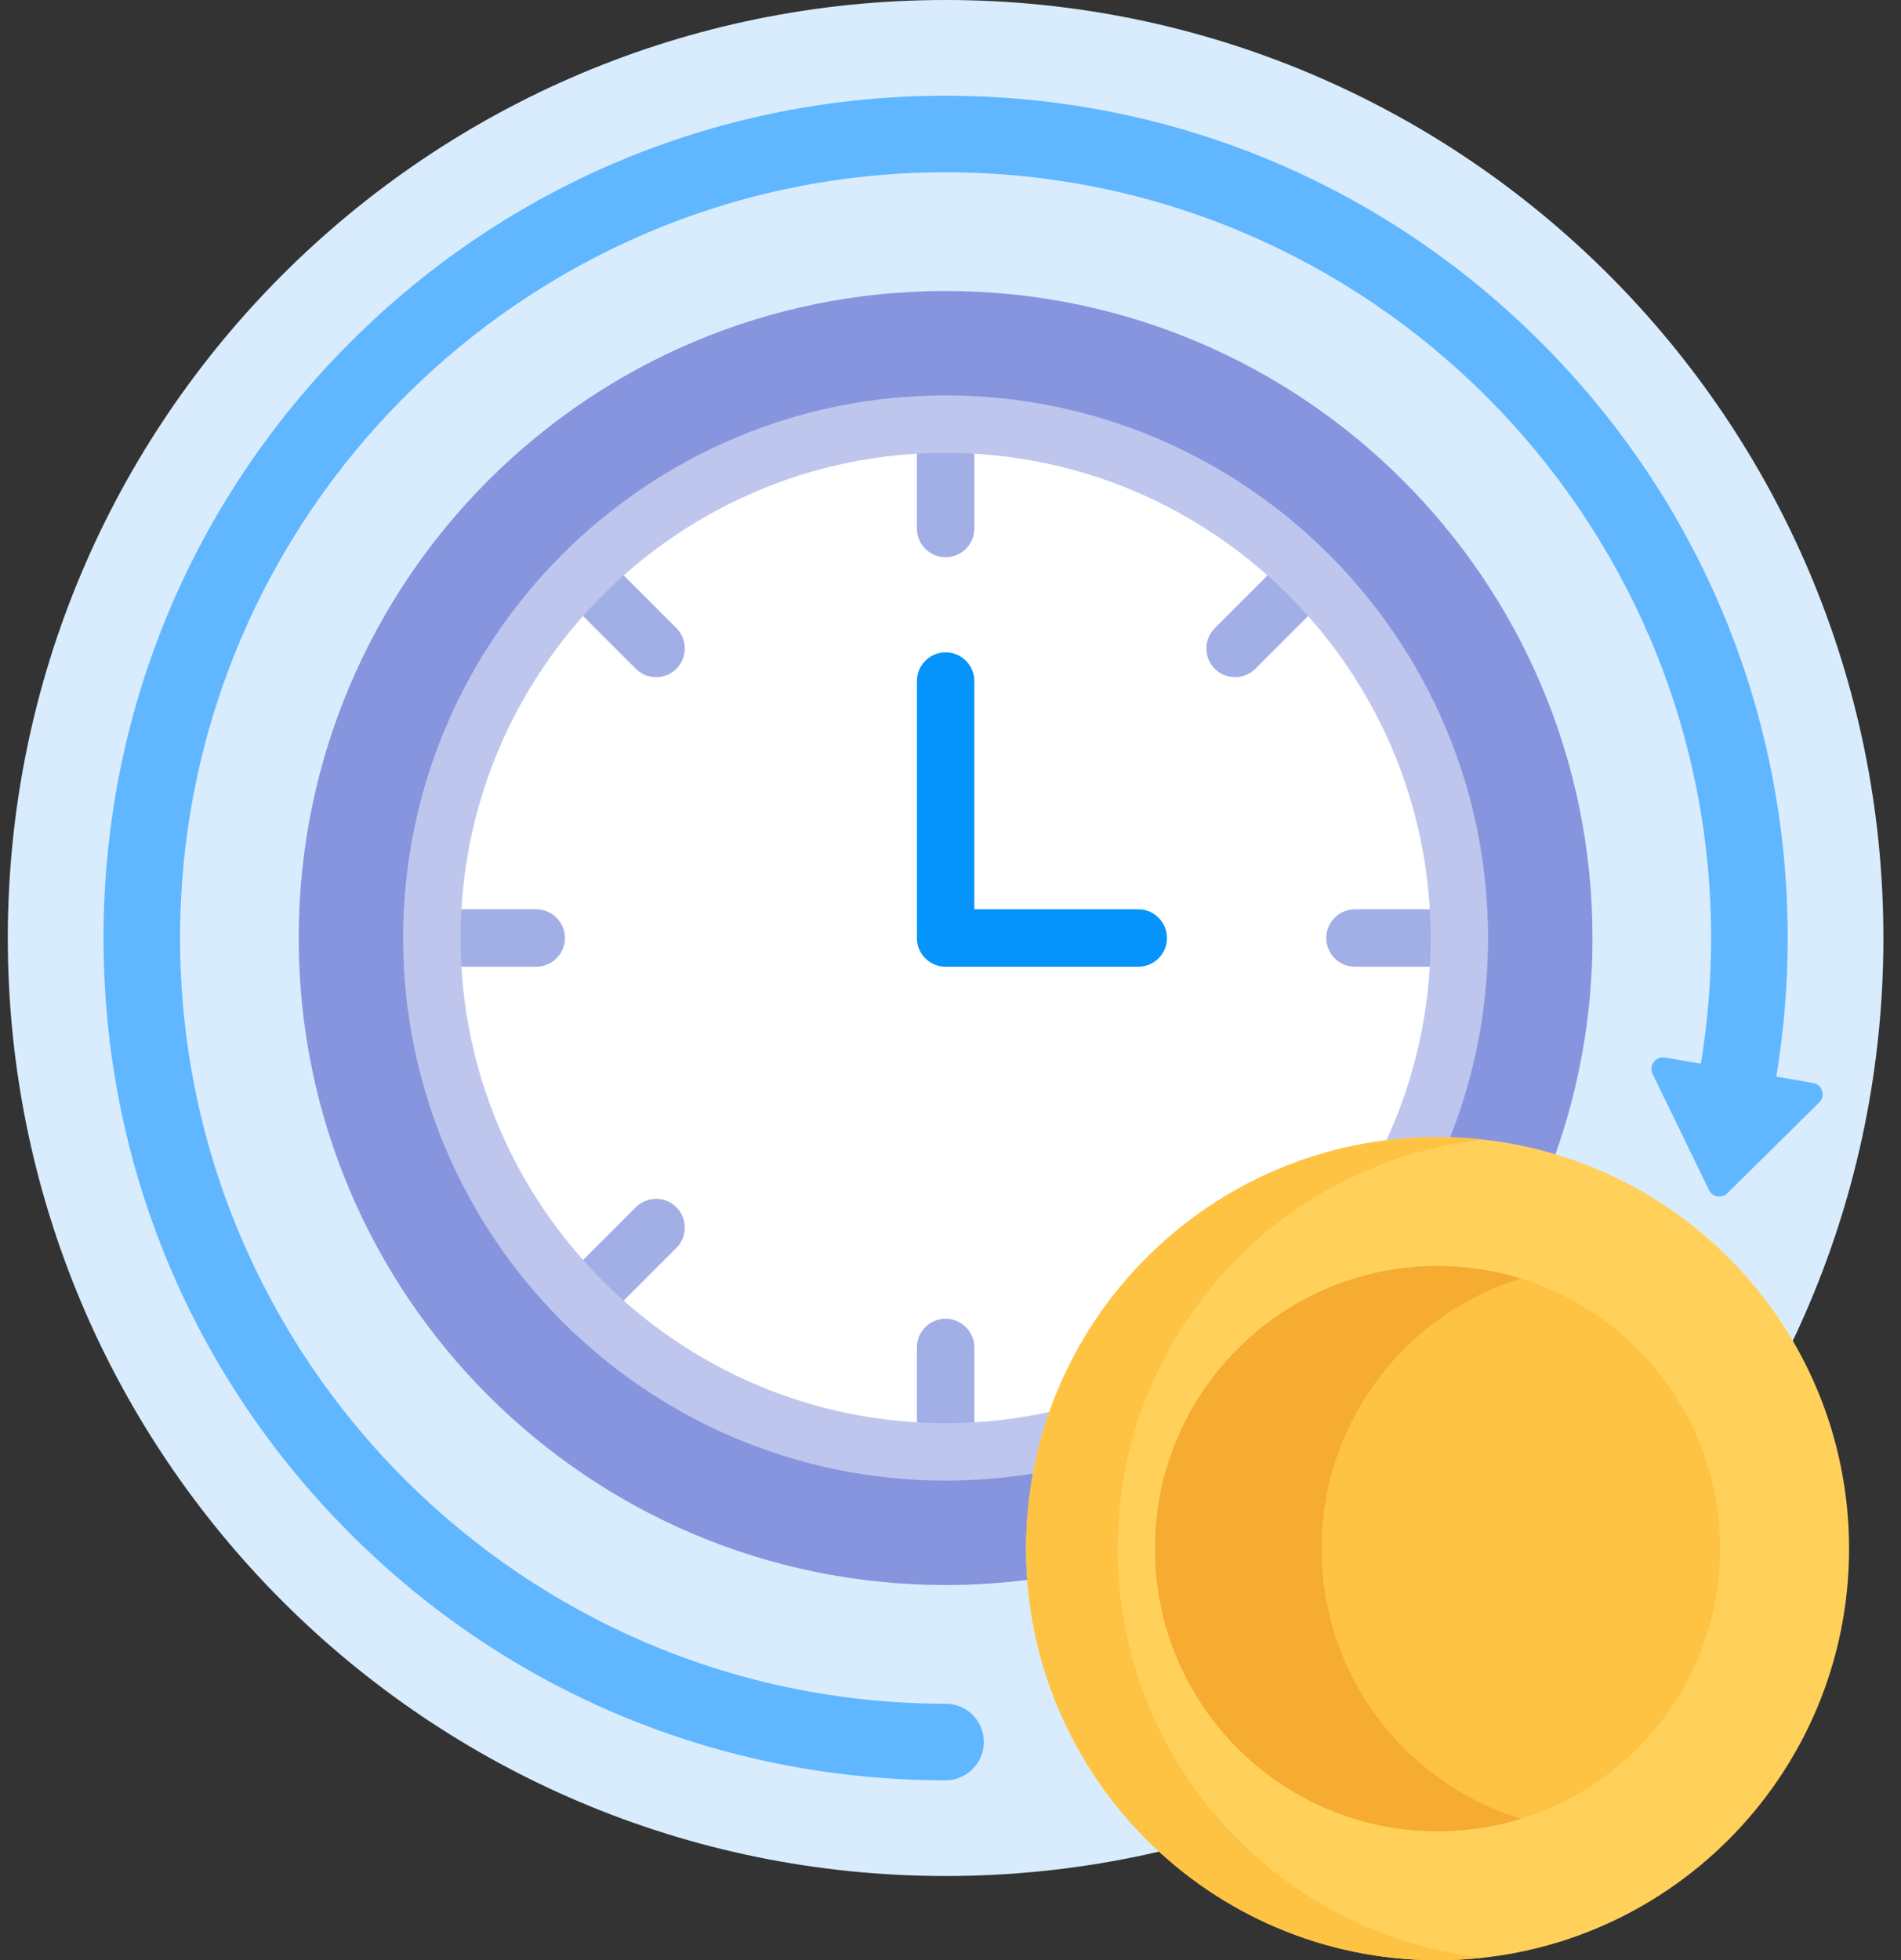
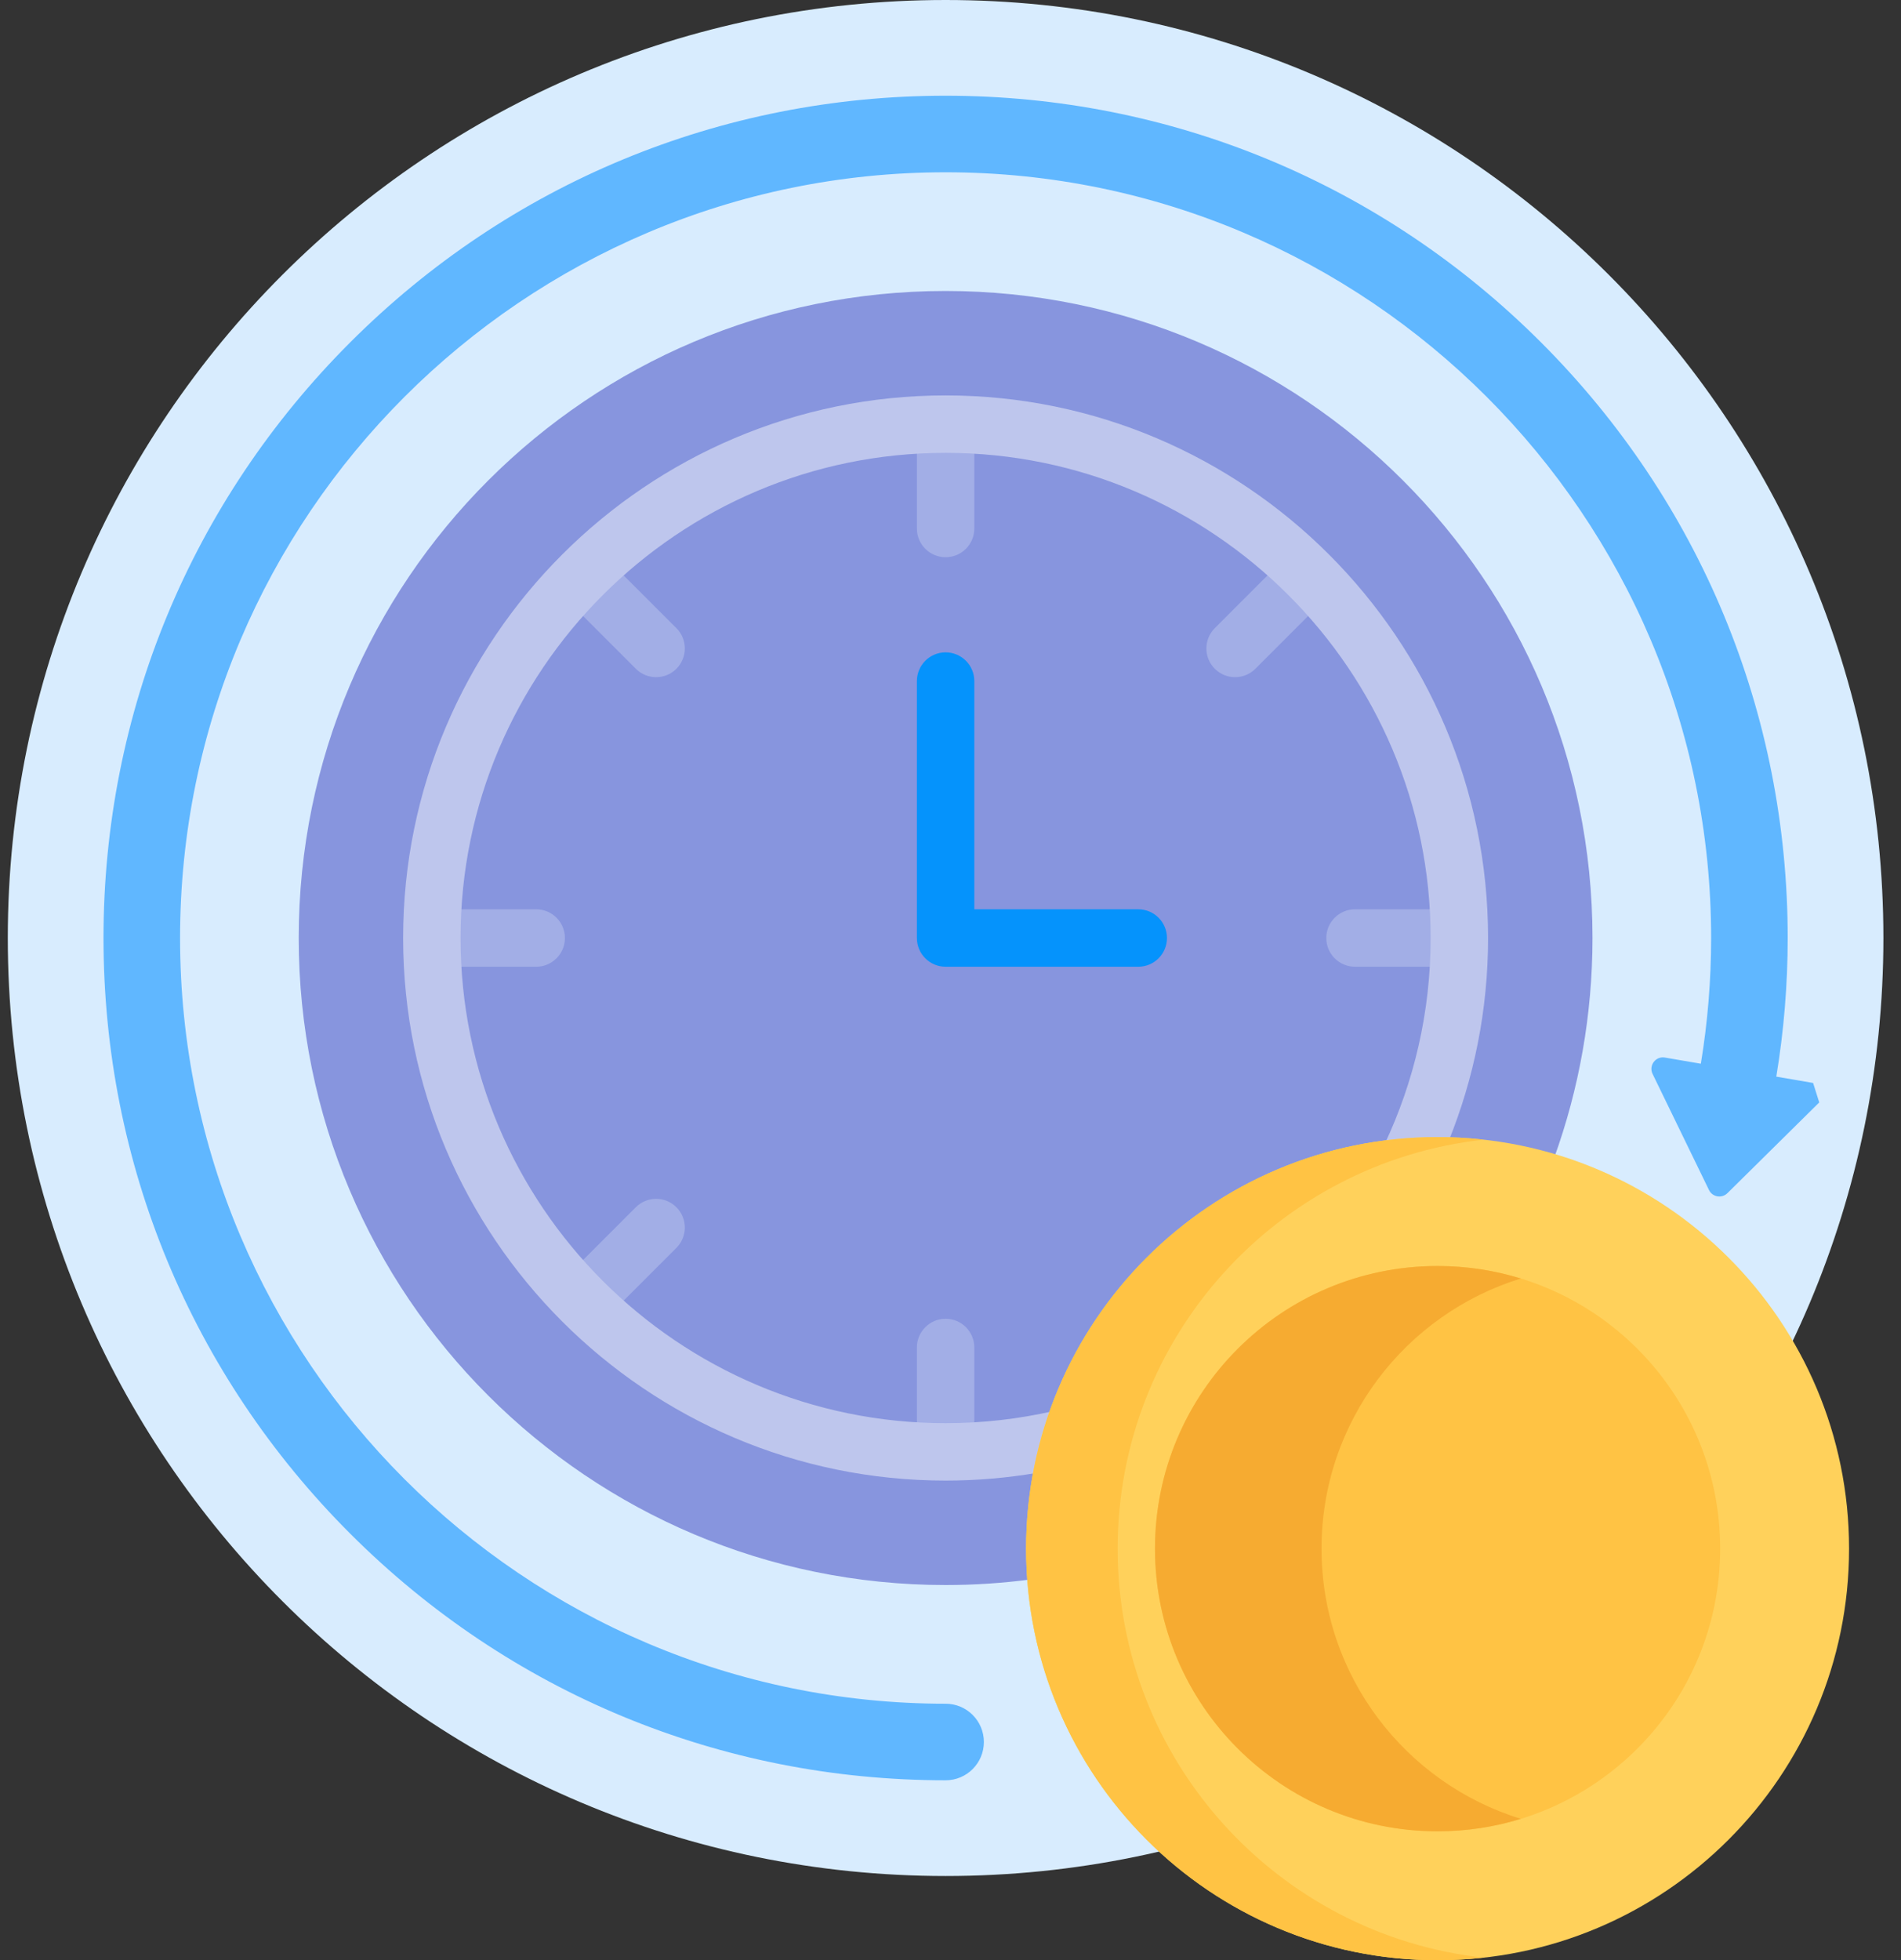
<svg xmlns="http://www.w3.org/2000/svg" width="97" height="100" viewBox="0 0 97 100" fill="none">
  <rect x="0" y="0" width="97" height="100" fill="#333333" stroke="none" />
  <g id="Group">
    <g id="Group_2">
      <path id="Vector" d="M48.25 95.703C74.678 95.703 96.102 74.279 96.102 47.852C96.102 21.424 74.678 0 48.25 0C21.822 0 0.398 21.424 0.398 47.852C0.398 74.279 21.822 95.703 48.25 95.703Z" fill="#D8ECFE" />
    </g>
    <g id="Group_3">
      <path id="Vector_2" d="M52.553 79.004C52.553 67.534 61.884 58.203 73.353 58.203C75.419 58.203 77.415 58.507 79.301 59.071C80.566 55.568 81.258 51.791 81.258 47.852C81.258 29.622 66.48 14.844 48.25 14.844C30.02 14.844 15.242 29.622 15.242 47.852C15.242 66.081 30.02 80.859 48.25 80.859C49.729 80.859 51.184 80.76 52.612 80.572C52.573 80.054 52.553 79.531 52.553 79.004Z" fill="#8795DE" />
      <g id="Group_4">
-         <path id="Vector_3" d="M72.329 58.228C73.702 55.046 74.465 51.538 74.465 47.852C74.465 33.374 62.728 21.637 48.25 21.637C33.772 21.637 22.035 33.374 22.035 47.852C22.035 62.33 33.772 74.066 48.25 74.066C49.967 74.066 51.645 73.899 53.27 73.584C55.576 65.051 63.186 58.674 72.329 58.228Z" fill="white" />
        <g id="Group_5">
          <g id="Group_6">
            <path id="Vector_4" d="M28.825 47.852C28.825 47.043 28.169 46.387 27.36 46.387H23.349C23.32 46.872 23.304 47.36 23.304 47.852C23.304 48.343 23.32 48.832 23.349 49.317H27.36C28.169 49.317 28.825 48.661 28.825 47.852Z" fill="#A2AEE6" />
          </g>
          <g id="Group_7">
            <path id="Vector_5" d="M73.195 47.852C73.195 47.36 73.179 46.872 73.151 46.387H69.14C68.331 46.387 67.675 47.043 67.675 47.852C67.675 48.661 68.331 49.317 69.14 49.317H73.152C73.18 48.831 73.195 48.343 73.195 47.852Z" fill="#A2AEE6" />
          </g>
          <g id="Group_8">
            <path id="Vector_6" d="M34.514 61.587C33.942 61.015 33.015 61.015 32.443 61.587L29.615 64.415C30.265 65.145 30.956 65.837 31.686 66.487L34.514 63.659C35.087 63.087 35.087 62.159 34.514 61.587Z" fill="#A2AEE6" />
          </g>
          <g id="Group_9">
            <path id="Vector_7" d="M64.813 29.216L61.986 32.044C61.413 32.616 61.413 33.544 61.986 34.116C62.272 34.402 62.647 34.545 63.022 34.545C63.396 34.545 63.771 34.402 64.057 34.116L66.885 31.288C66.235 30.558 65.544 29.866 64.813 29.216Z" fill="#A2AEE6" />
          </g>
          <g id="Group_10">
            <path id="Vector_8" d="M48.25 67.276C47.441 67.276 46.785 67.932 46.785 68.741V72.753C47.27 72.781 47.758 72.797 48.25 72.797C48.739 72.797 49.227 72.781 49.715 72.752V68.741C49.715 67.932 49.059 67.276 48.25 67.276Z" fill="#A2AEE6" />
          </g>
          <g id="Group_11">
            <path id="Vector_9" d="M48.25 22.906C47.758 22.906 47.27 22.922 46.785 22.95V26.962C46.785 27.771 47.441 28.426 48.25 28.426C49.059 28.426 49.715 27.771 49.715 26.962V22.95C49.23 22.922 48.742 22.906 48.25 22.906Z" fill="#A2AEE6" />
          </g>
          <g id="Group_12">
            <path id="Vector_10" d="M32.443 34.116C32.729 34.402 33.104 34.545 33.479 34.545C33.854 34.545 34.229 34.402 34.515 34.116C35.087 33.544 35.087 32.616 34.514 32.044L31.686 29.216C30.956 29.866 30.265 30.558 29.615 31.288L32.443 34.116Z" fill="#A2AEE6" />
          </g>
        </g>
        <path id="Vector_11" d="M53.775 71.979C51.998 72.386 50.148 72.602 48.25 72.602C34.603 72.602 23.5 61.499 23.5 47.852C23.5 34.205 34.603 23.102 48.25 23.102C61.897 23.102 73 34.205 73 47.852C73 51.614 72.154 55.183 70.646 58.379C71.532 58.264 72.436 58.203 73.353 58.203C73.542 58.203 73.73 58.206 73.917 58.211C75.213 55.009 75.93 51.513 75.93 47.852C75.93 32.589 63.513 20.172 48.25 20.172C32.987 20.172 20.57 32.589 20.57 47.852C20.57 63.114 32.987 75.531 48.25 75.531C49.84 75.531 51.398 75.395 52.915 75.136C53.12 74.052 53.408 72.997 53.775 71.979Z" fill="#BEC6ED" />
      </g>
      <g id="Group_13">
        <path id="Vector_12" d="M58.081 49.317H48.25C47.441 49.317 46.785 48.661 46.785 47.852V34.744C46.785 33.935 47.441 33.279 48.25 33.279C49.059 33.279 49.715 33.935 49.715 34.744V46.387H58.081C58.89 46.387 59.545 47.043 59.545 47.852C59.545 48.661 58.89 49.317 58.081 49.317Z" fill="#0593FC" />
      </g>
    </g>
    <g id="Group_14">
      <g id="Group_15">
        <g id="Group_16">
          <path id="Vector_13" d="M73.353 100C84.949 100 94.35 90.6 94.35 79.004C94.35 67.408 84.949 58.008 73.353 58.008C61.758 58.008 52.357 67.408 52.357 79.004C52.357 90.6 61.758 100 73.353 100Z" fill="#FFD15B" />
        </g>
        <g id="Group_17">
          <path id="Vector_14" d="M57.029 79.004C57.029 68.198 65.193 59.303 75.689 58.14C74.922 58.055 74.143 58.008 73.353 58.008C61.758 58.008 52.357 67.408 52.357 79.004C52.357 90.6 61.758 100 73.353 100C74.144 100 74.922 99.953 75.689 99.868C65.193 98.705 57.029 89.81 57.029 79.004Z" fill="#FFC344" />
        </g>
      </g>
      <g id="Group_18">
        <g id="Group_19">
          <path id="Vector_15" d="M73.353 93.424C81.317 93.424 87.773 86.968 87.773 79.004C87.773 71.04 81.317 64.584 73.353 64.584C65.39 64.584 58.934 71.04 58.934 79.004C58.934 86.968 65.39 93.424 73.353 93.424Z" fill="#FFC344" />
        </g>
        <g id="Group_20">
          <path id="Vector_16" d="M67.432 79.004C67.432 72.519 71.713 67.035 77.603 65.221C76.259 64.808 74.832 64.584 73.353 64.584C65.389 64.584 58.934 71.04 58.934 79.004C58.934 86.968 65.39 93.423 73.353 93.423C74.832 93.423 76.259 93.2 77.603 92.786C71.713 90.973 67.432 85.489 67.432 79.004Z" fill="#F6AB31" />
        </g>
      </g>
    </g>
-     <path id="Vector_17" d="M92.515 55.246L90.637 54.924C91.022 52.596 91.219 50.225 91.219 47.852C91.219 36.374 86.749 25.584 78.634 17.468C70.518 9.352 59.727 4.883 48.25 4.883C36.773 4.883 25.982 9.352 17.867 17.468C9.751 25.584 5.281 36.374 5.281 47.852C5.281 59.329 9.751 70.12 17.867 78.235C25.982 86.351 36.773 90.82 48.25 90.82C49.328 90.82 50.203 89.946 50.203 88.867C50.203 87.789 49.328 86.914 48.25 86.914C26.711 86.914 9.188 69.391 9.188 47.852C9.188 26.312 26.711 8.789 48.25 8.789C69.789 8.789 87.312 26.312 87.312 47.852C87.312 50.005 87.135 52.154 86.787 54.265L84.95 53.95C84.48 53.87 84.116 54.355 84.324 54.784L87.203 60.709C87.378 61.069 87.856 61.151 88.142 60.869L92.828 56.24C93.168 55.905 92.986 55.327 92.515 55.246Z" fill="#60B7FF" />
+     <path id="Vector_17" d="M92.515 55.246L90.637 54.924C91.022 52.596 91.219 50.225 91.219 47.852C91.219 36.374 86.749 25.584 78.634 17.468C70.518 9.352 59.727 4.883 48.25 4.883C36.773 4.883 25.982 9.352 17.867 17.468C9.751 25.584 5.281 36.374 5.281 47.852C5.281 59.329 9.751 70.12 17.867 78.235C25.982 86.351 36.773 90.82 48.25 90.82C49.328 90.82 50.203 89.946 50.203 88.867C50.203 87.789 49.328 86.914 48.25 86.914C26.711 86.914 9.188 69.391 9.188 47.852C9.188 26.312 26.711 8.789 48.25 8.789C69.789 8.789 87.312 26.312 87.312 47.852C87.312 50.005 87.135 52.154 86.787 54.265L84.95 53.95C84.48 53.87 84.116 54.355 84.324 54.784L87.203 60.709C87.378 61.069 87.856 61.151 88.142 60.869L92.828 56.24Z" fill="#60B7FF" />
  </g>
</svg>